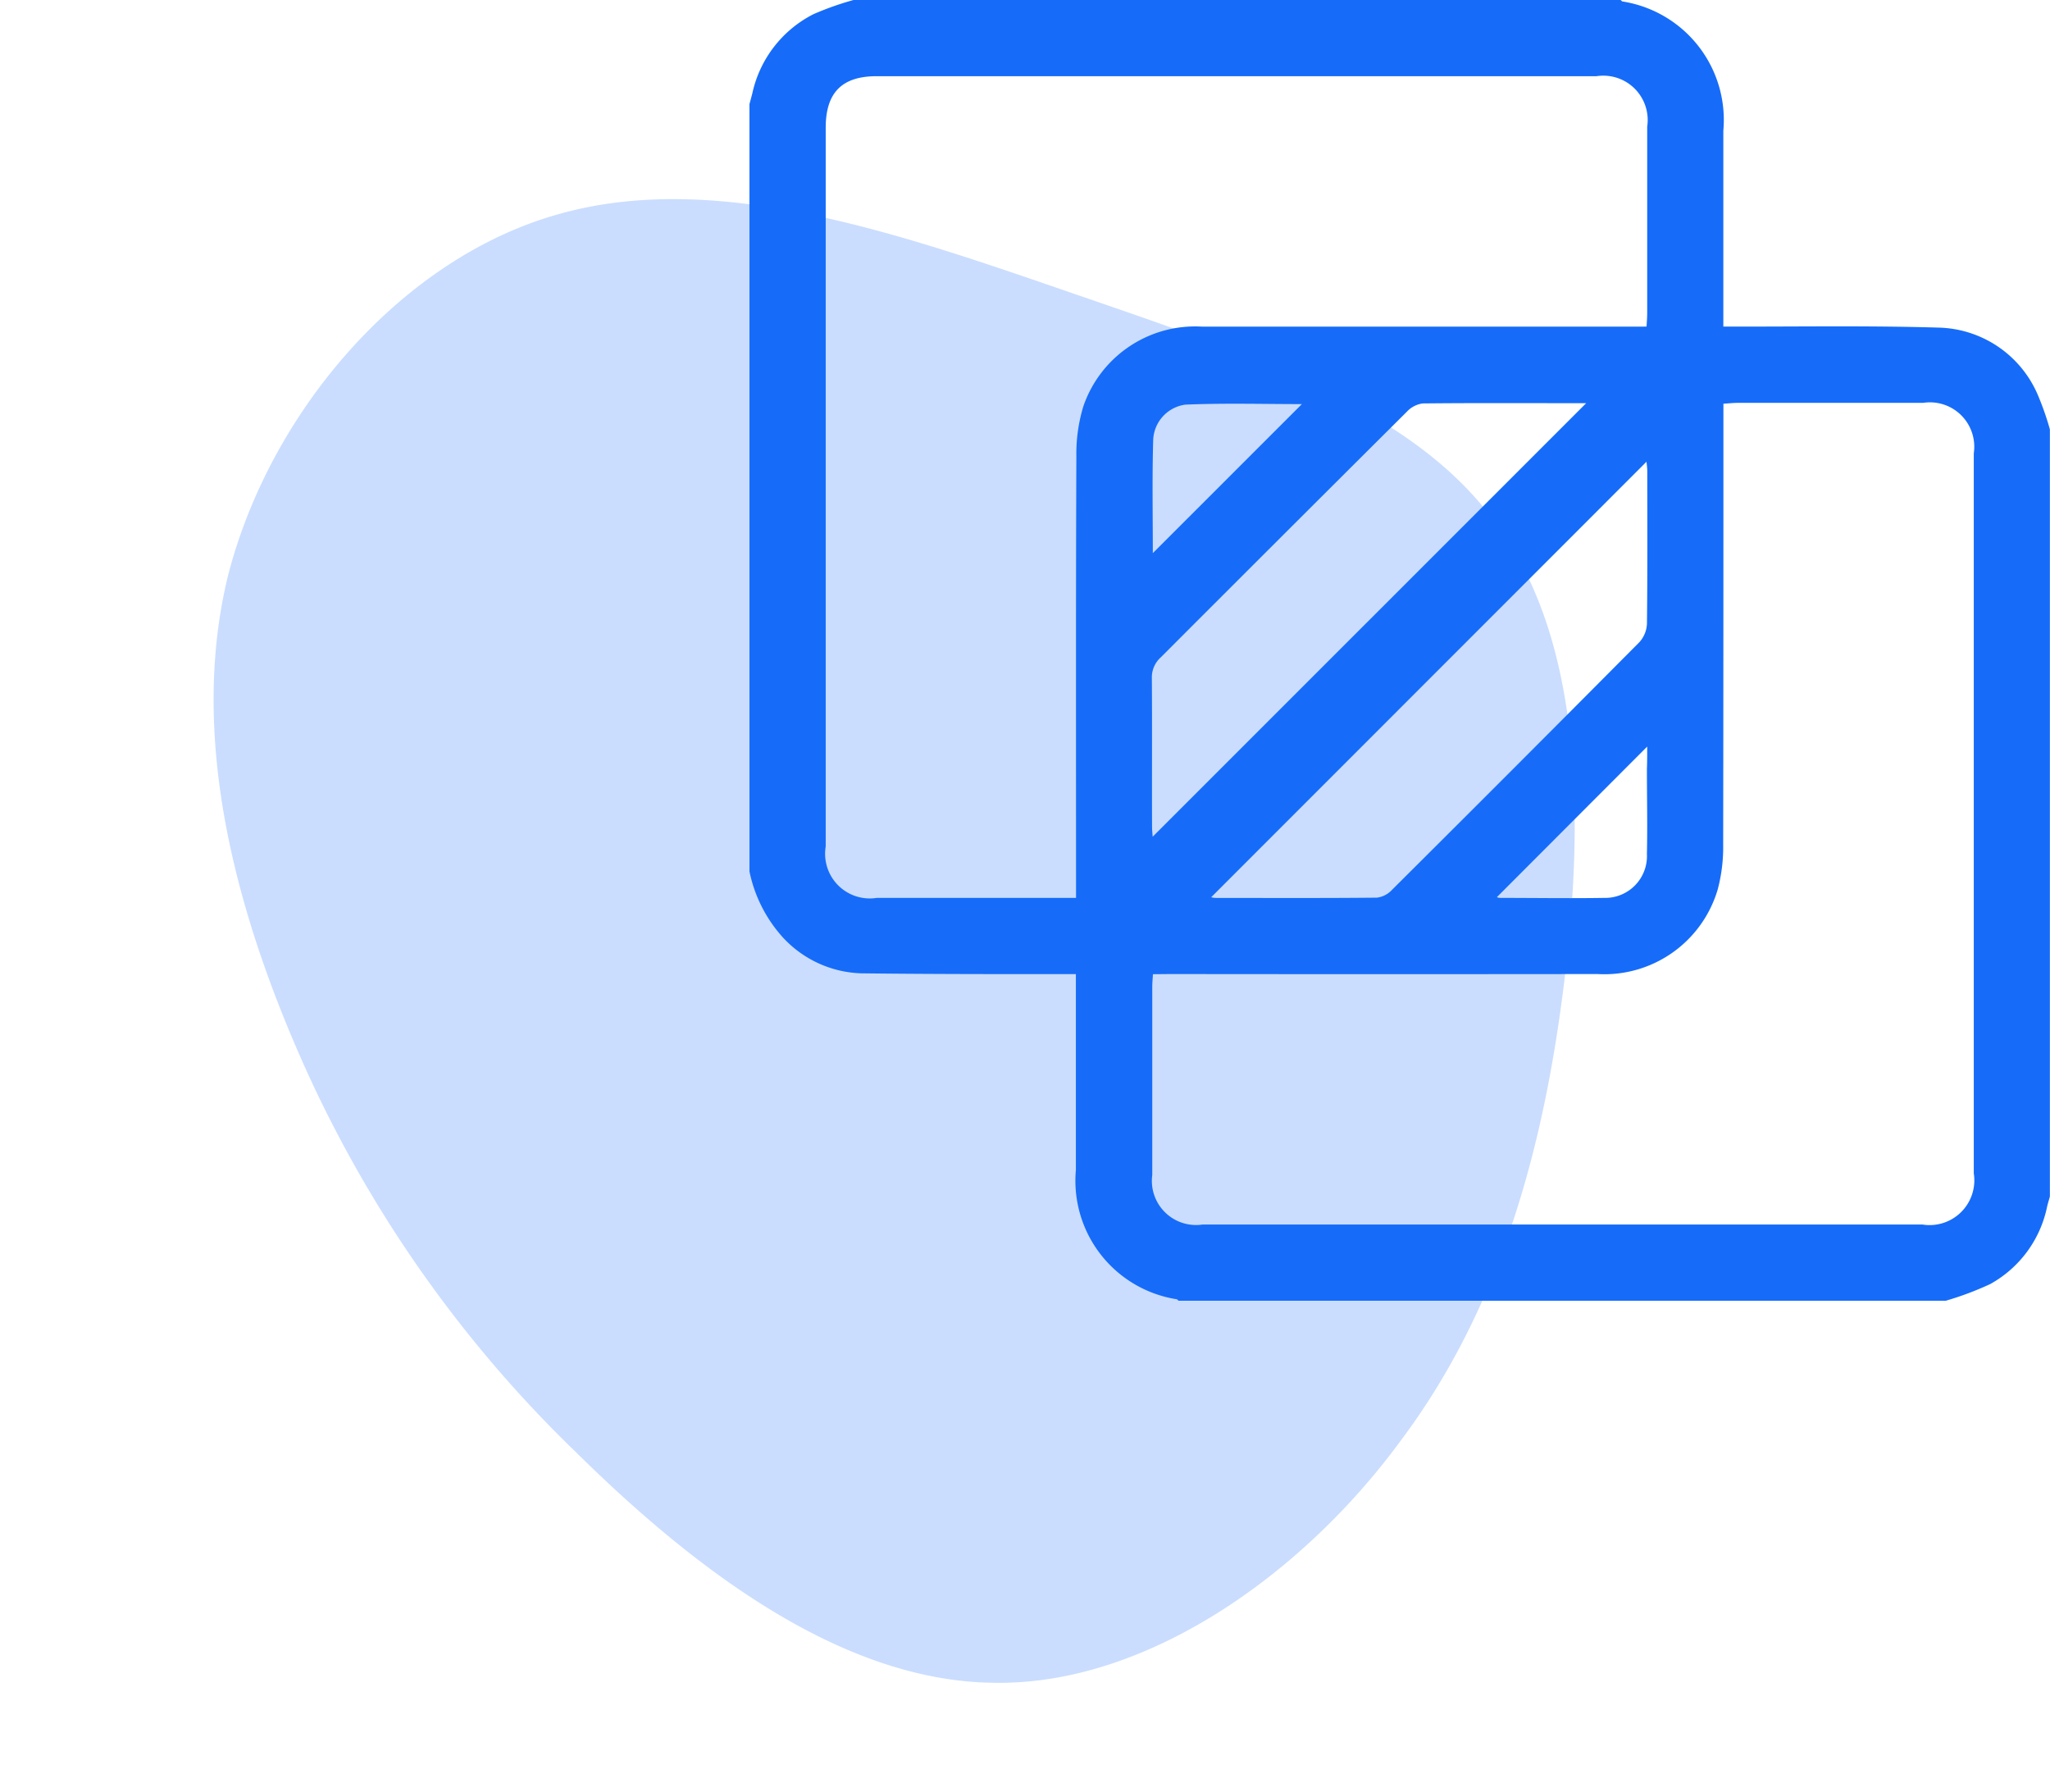
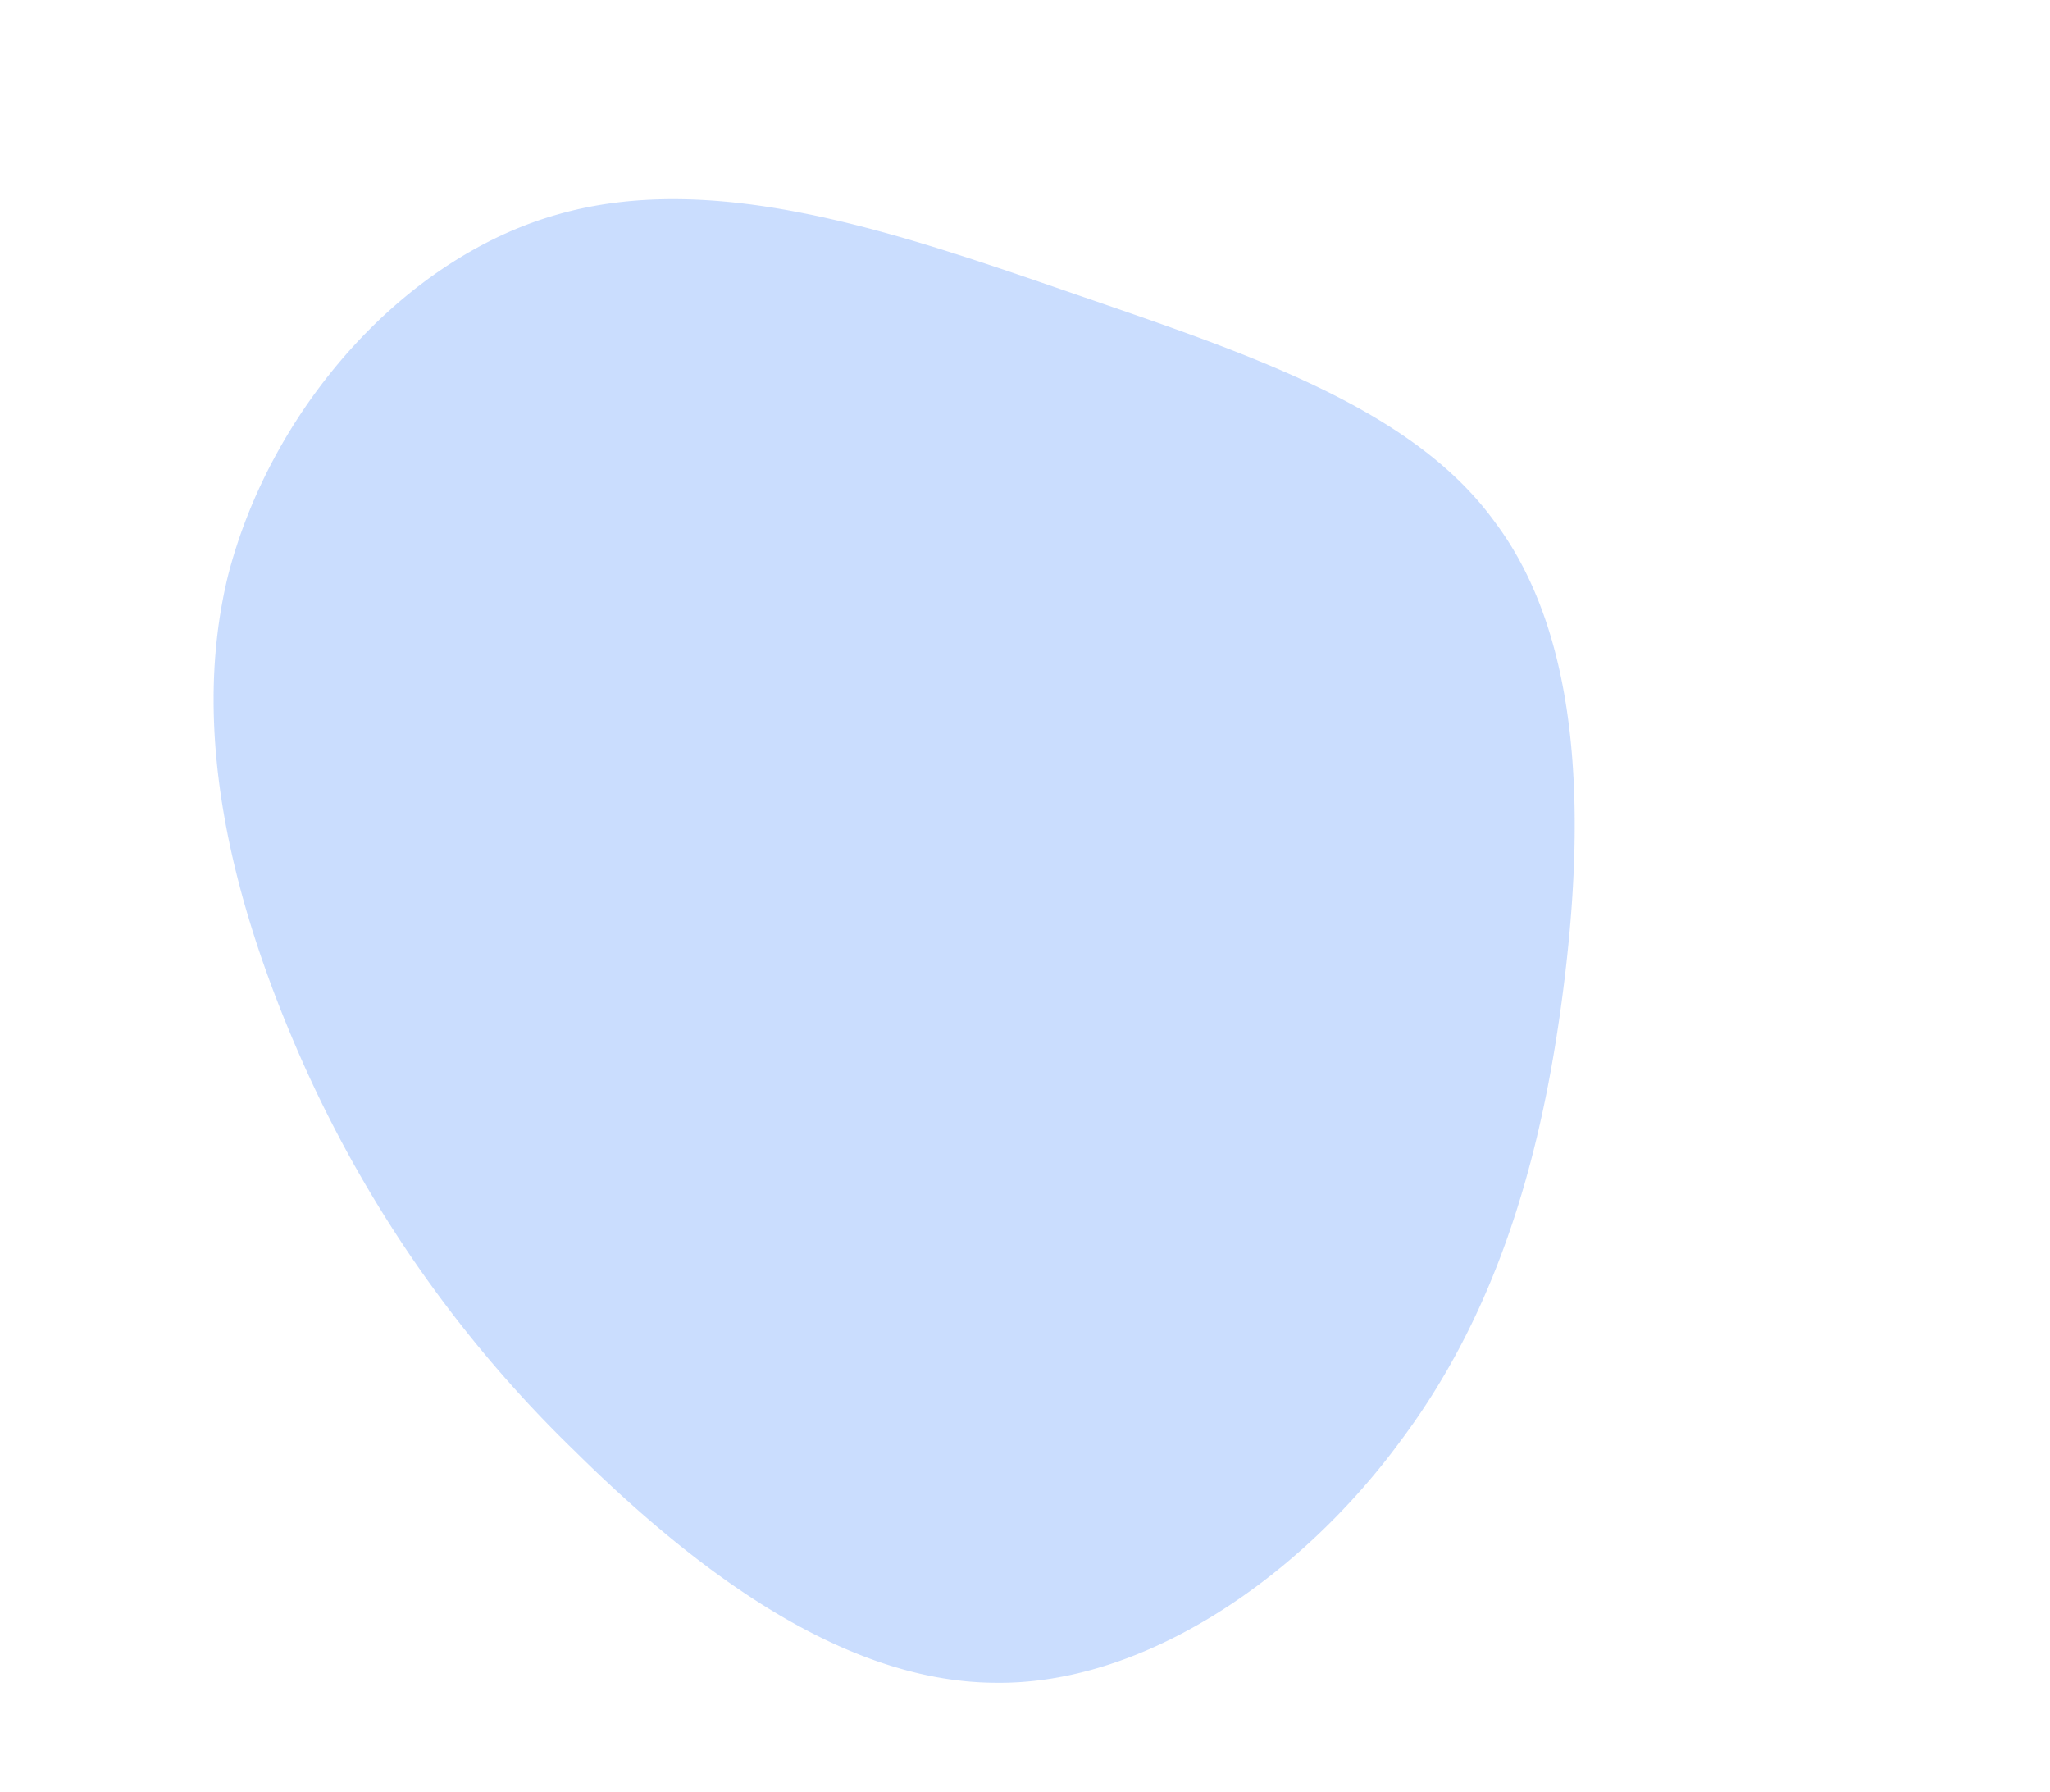
<svg xmlns="http://www.w3.org/2000/svg" id="Group_26336" data-name="Group 26336" width="51.29" height="44.828" viewBox="0 0 51.29 44.828">
  <path id="blob" d="M30.271,3.045c2.8,2.2,4.036,6.375,4.632,10.549s.6,8.347-.963,12.246c-1.514,3.9-4.586,7.568-8.256,8.485-3.715.963-8.026-.826-11.649-2.889A31.2,31.2,0,0,1,5,23.867C2.431,20.7.092,16.759,0,12.539-.045,8.274,2.156,3.733,5.642,1.669,9.173-.44,13.989-.074,18.576.248S27.519.8,30.271,3.045Z" transform="matrix(0.966, 0.259, -0.259, 0.966, 8.953, 2.285)" fill="rgba(22,108,249,0.23)" />
  <g id="Group_26337" data-name="Group 26337" transform="translate(18.751)">
-     <path id="Path_32656" data-name="Path 32656" d="M2967.083-448.119v-19.193c.024-.09.049-.18.072-.27a2.915,2.915,0,0,1,1.531-1.981,7.49,7.49,0,0,1,1-.354h19.193c.016.013.031.033.049.037a3,3,0,0,1,2.521,3.233q0,2.253,0,4.506v.394h.426c1.65,0,3.3-.024,4.95.025a2.771,2.771,0,0,1,2.481,1.658,7.1,7.1,0,0,1,.313.887v19.193c-.022.08-.047.159-.067.24a2.871,2.871,0,0,1-1.427,1.949,7.843,7.843,0,0,1-1.112.417h-19.193c-.016-.013-.031-.033-.049-.038a3,3,0,0,1-2.521-3.232q0-2.253,0-4.506v-.395h-.426c-1.65,0-3.3,0-4.95-.02a2.782,2.782,0,0,1-1.964-.908A3.516,3.516,0,0,1,2967.083-448.119Zm22.445-13.628c.008-.143.016-.237.016-.33q0-2.335,0-4.67a1.11,1.11,0,0,0-1.267-1.264h-18.011c-.869,0-1.275.411-1.275,1.289q0,8.99,0,17.98a1.117,1.117,0,0,0,1.277,1.286q2.319,0,4.638,0h.348v-.443c0-3.537-.006-7.073.008-10.61a4.076,4.076,0,0,1,.176-1.247,2.958,2.958,0,0,1,2.974-1.99q5.337,0,10.673,0Zm-12.35,16.2c-.008.135-.017.229-.017.322q0,2.351,0,4.7a1.105,1.105,0,0,0,1.259,1.24h18.011a1.12,1.12,0,0,0,1.284-1.281q0-9.005,0-18.011a1.11,1.11,0,0,0-1.269-1.262q-2.319,0-4.638,0c-.111,0-.222.013-.357.021v.444c0,3.526,0,7.052-.006,10.578a4.118,4.118,0,0,1-.136,1.127,2.956,2.956,0,0,1-3.007,2.118q-5.353.006-10.7,0Zm-.006-3.44,10.845-10.844c.039.007.008,0-.023,0-1.355,0-2.709-.008-4.063.006a.659.659,0,0,0-.4.207q-3.083,3.068-6.157,6.145a.673.673,0,0,0-.223.525c.009,1.249,0,2.5.005,3.746C2977.16-449.107,2977.171-449.006,2977.171-448.989Zm1.463,1.515a.62.62,0,0,0,.116.017c1.344,0,2.688.007,4.031-.007a.615.615,0,0,0,.372-.19q3.105-3.09,6.194-6.2a.735.735,0,0,0,.19-.465c.015-1.27.009-2.54.008-3.81,0-.089-.014-.178-.019-.24Zm-1.459-8.609,3.728-3.727c-.939,0-1.928-.028-2.914.013a.929.929,0,0,0-.806.9C2977.157-457.952,2977.175-457,2977.175-456.083Zm12.37,4.838-3.763,3.769a.254.254,0,0,0,.08.018c.869,0,1.737.014,2.6,0a1.046,1.046,0,0,0,1.074-1.1c.016-.709,0-1.419,0-2.128C2989.545-450.873,2989.544-451.059,2989.544-451.244Z" transform="translate(-2967.083 469.917)" fill="#166cf9" />
-   </g>
+     </g>
</svg>